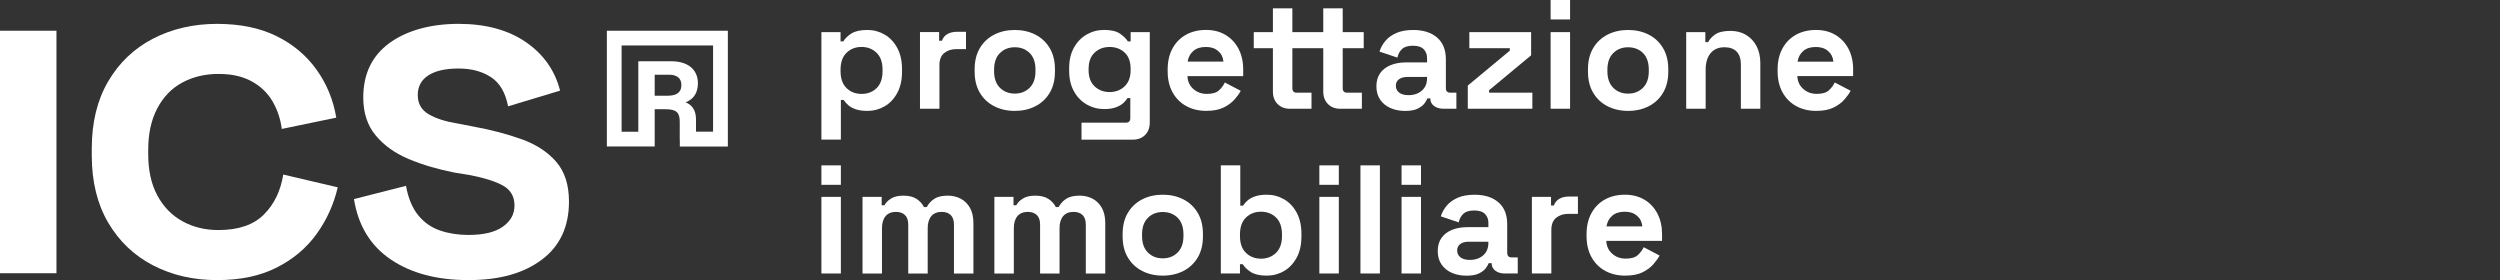
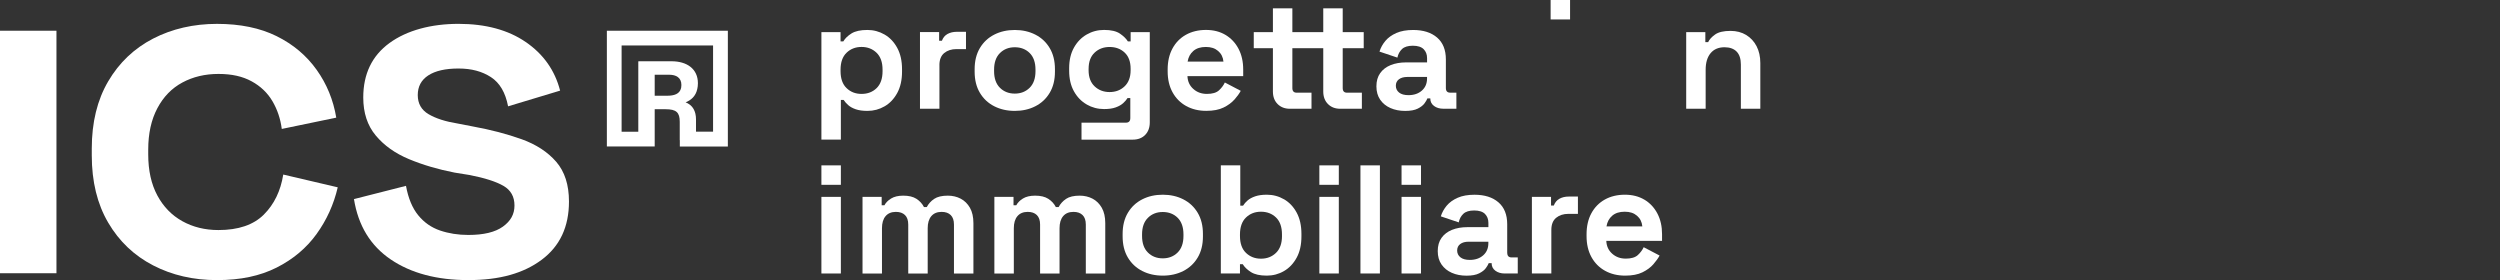
<svg xmlns="http://www.w3.org/2000/svg" width="357" height="40" viewBox="0 0 357 40" fill="none">
  <rect x="0" y="0" width="357" height="40" fill="#333333" stroke="none" />
  <path d="M126.316 15.186C127.066 14.754 127.668 14.116 128.125 13.28C128.581 12.441 128.81 11.427 128.81 10.235V9.882C128.81 8.69 128.581 7.676 128.125 6.837C127.668 5.998 127.066 5.363 126.316 4.931C125.566 4.498 124.751 4.278 123.867 4.278C122.883 4.278 122.124 4.444 121.596 4.773C121.065 5.106 120.677 5.482 120.428 5.909H120.031V4.587H117.297V19.939H120.075V14.27H120.472C120.632 14.519 120.852 14.765 121.122 15.008C121.394 15.252 121.753 15.45 122.204 15.604C122.652 15.759 123.206 15.836 123.87 15.836C124.754 15.836 125.569 15.619 126.319 15.183L126.316 15.186ZM120.89 12.583C120.318 12.032 120.031 11.228 120.031 10.167V9.947C120.031 8.889 120.318 8.082 120.89 7.531C121.463 6.979 122.177 6.704 123.028 6.704C123.879 6.704 124.594 6.979 125.169 7.531C125.741 8.082 126.029 8.886 126.029 9.947V10.167C126.029 11.225 125.744 12.032 125.181 12.583C124.614 13.135 123.897 13.41 123.031 13.41C122.165 13.41 121.466 13.135 120.893 12.583H120.89Z" fill="white" />
  <path d="M134.148 9.307C134.148 8.527 134.377 7.952 134.833 7.575C135.29 7.202 135.871 7.012 136.577 7.012H137.943V4.542H136.621C136.12 4.542 135.684 4.646 135.308 4.85C134.934 5.058 134.664 5.381 134.504 5.82H134.107V4.583H131.373V15.524H134.151V9.304L134.148 9.307Z" fill="white" />
  <path d="M147.844 15.174C148.713 14.733 149.395 14.095 149.896 13.256C150.397 12.417 150.646 11.412 150.646 10.235V9.882C150.646 8.705 150.397 7.7 149.896 6.861C149.395 6.022 148.713 5.384 147.844 4.942C146.976 4.501 146 4.281 144.912 4.281C143.824 4.281 142.845 4.501 141.98 4.942C141.111 5.384 140.429 6.022 139.928 6.861C139.427 7.7 139.178 8.705 139.178 9.882V10.235C139.178 11.412 139.427 12.417 139.928 13.256C140.429 14.095 141.111 14.733 141.98 15.174C142.848 15.616 143.824 15.836 144.912 15.836C146 15.836 146.978 15.616 147.844 15.174ZM141.956 10.167V9.947C141.956 8.918 142.235 8.127 142.795 7.575C143.352 7.024 144.058 6.748 144.912 6.748C145.766 6.748 146.489 7.024 147.041 7.575C147.592 8.127 147.868 8.918 147.868 9.947V10.167C147.868 11.195 147.589 11.987 147.029 12.539C146.469 13.09 145.763 13.366 144.912 13.366C144.061 13.366 143.352 13.09 142.795 12.539C142.235 11.987 141.956 11.195 141.956 10.167Z" fill="white" />
  <path d="M155.178 14.921C155.934 15.354 156.761 15.574 157.66 15.574C158.336 15.574 158.896 15.494 159.335 15.331C159.777 15.171 160.13 14.966 160.394 14.726C160.657 14.486 160.865 14.245 161.01 14.008H161.408V16.855C161.408 17.296 161.2 17.516 160.791 17.516H154.44V19.941H161.763C162.499 19.941 163.086 19.716 163.527 19.268C163.969 18.82 164.189 18.218 164.189 17.471V4.586H161.455V5.908H161.058C160.823 5.526 160.447 5.158 159.934 4.805C159.418 4.452 158.662 4.274 157.663 4.274C156.764 4.274 155.94 4.491 155.181 4.927C154.425 5.36 153.817 5.985 153.361 6.801C152.904 7.616 152.676 8.597 152.676 9.745V10.098C152.676 11.245 152.904 12.226 153.361 13.042C153.817 13.857 154.422 14.483 155.181 14.916L155.178 14.921ZM155.454 9.816C155.454 8.817 155.742 8.049 156.314 7.512C156.886 6.975 157.601 6.709 158.454 6.709C159.308 6.709 160.038 6.975 160.604 7.512C161.17 8.049 161.452 8.817 161.452 9.816V10.035C161.452 11.02 161.164 11.785 160.592 12.33C160.02 12.876 159.305 13.146 158.451 13.146C157.598 13.146 156.886 12.873 156.311 12.33C155.739 11.788 155.451 11.023 155.451 10.035V9.816H155.454Z" fill="white" />
  <path d="M176.286 14.216C176.675 13.768 176.974 13.353 177.179 12.971L174.908 11.779C174.718 12.191 174.436 12.564 174.069 12.902C173.701 13.24 173.129 13.409 172.349 13.409C171.569 13.409 170.938 13.175 170.407 12.704C169.876 12.232 169.597 11.621 169.568 10.871H177.529V9.923C177.529 8.805 177.309 7.823 176.867 6.978C176.426 6.133 175.809 5.472 175.014 4.992C174.22 4.515 173.286 4.274 172.213 4.274C171.139 4.274 170.17 4.506 169.345 4.968C168.521 5.431 167.881 6.086 167.427 6.931C166.97 7.776 166.742 8.772 166.742 9.92V10.184C166.742 11.331 166.973 12.327 167.436 13.172C167.899 14.017 168.545 14.672 169.378 15.135C170.211 15.598 171.169 15.829 172.257 15.829C173.256 15.829 174.08 15.672 174.727 15.354C175.373 15.037 175.892 14.655 176.283 14.207L176.286 14.216ZM170.407 7.278C170.849 6.895 171.445 6.706 172.195 6.706C172.945 6.706 173.499 6.895 173.947 7.278C174.395 7.66 174.65 8.167 174.709 8.799H169.591C169.695 8.167 169.965 7.66 170.407 7.278Z" fill="white" />
  <path d="M194.473 13.236H192.356C191.943 13.236 191.739 13.017 191.739 12.575V6.885H194.739V4.59H191.739V1.192H188.961V4.59H184.549V1.192H181.771V4.59H179.037V6.885H181.771V13.061C181.771 13.811 181.993 14.41 182.444 14.858C182.892 15.306 183.476 15.531 184.196 15.531H187.283V13.236H185.166C184.754 13.236 184.549 13.017 184.549 12.575V6.885H188.961V13.061C188.961 13.811 189.186 14.41 189.634 14.858C190.082 15.306 190.666 15.531 191.386 15.531H194.476V13.236H194.473Z" fill="white" />
  <path d="M207.972 15.527V13.232H207.088C206.676 13.232 206.471 13.013 206.471 12.571V8.491C206.471 7.125 206.053 6.081 205.214 5.36C204.375 4.64 203.237 4.281 201.796 4.281C200.856 4.281 200.055 4.424 199.403 4.711C198.748 4.999 198.226 5.372 197.838 5.835C197.449 6.297 197.165 6.81 196.99 7.368L199.548 8.228C199.652 7.727 199.872 7.32 200.21 7.003C200.548 6.686 201.063 6.529 201.754 6.529C202.445 6.529 202.976 6.695 203.299 7.024C203.622 7.356 203.785 7.777 203.785 8.293V8.91H200.785C199.96 8.91 199.231 9.04 198.591 9.295C197.95 9.553 197.452 9.935 197.09 10.442C196.729 10.949 196.551 11.578 196.551 12.328C196.551 13.078 196.732 13.716 197.09 14.238C197.449 14.759 197.938 15.157 198.558 15.429C199.175 15.702 199.874 15.839 200.654 15.839C201.434 15.839 202.021 15.729 202.463 15.507C202.905 15.284 203.228 15.032 203.432 14.745C203.637 14.457 203.77 14.226 203.83 14.051H204.248V14.072C204.248 14.513 204.423 14.866 204.778 15.13C205.131 15.394 205.579 15.527 206.125 15.527H207.978H207.972ZM203.782 11.204C203.782 11.925 203.536 12.503 203.044 12.936C202.552 13.369 201.914 13.588 201.135 13.588C200.548 13.588 200.097 13.464 199.789 13.215C199.48 12.966 199.326 12.639 199.326 12.245C199.326 11.851 199.474 11.539 199.768 11.32C200.061 11.101 200.465 10.988 200.98 10.988H203.782V11.207V11.204Z" fill="white" />
-   <path d="M218.821 13.236H212.645V12.88L218.643 7.896V4.587H209.822V6.882H215.601V7.235L209.6 12.219V15.527H218.821V13.236Z" fill="white" />
-   <path d="M224.206 4.587H221.428V15.527H224.206V4.587Z" fill="white" />
-   <path d="M235.428 4.942C234.56 4.501 233.584 4.281 232.496 4.281C231.408 4.281 230.429 4.501 229.564 4.942C228.695 5.384 228.013 6.022 227.512 6.861C227.011 7.7 226.762 8.705 226.762 9.882V10.235C226.762 11.412 227.011 12.417 227.512 13.256C228.013 14.095 228.695 14.733 229.564 15.174C230.432 15.616 231.408 15.836 232.496 15.836C233.584 15.836 234.562 15.616 235.428 15.174C236.297 14.733 236.979 14.095 237.48 13.256C237.981 12.417 238.23 11.412 238.23 10.235V9.882C238.23 8.705 237.981 7.7 237.48 6.861C236.979 6.022 236.297 5.384 235.428 4.942ZM235.449 10.17C235.449 11.198 235.17 11.99 234.61 12.542C234.05 13.093 233.344 13.369 232.493 13.369C231.642 13.369 230.933 13.093 230.376 12.542C229.819 11.99 229.537 11.198 229.537 10.17V9.95C229.537 8.921 229.816 8.13 230.376 7.578C230.936 7.027 231.642 6.751 232.493 6.751C233.344 6.751 234.07 7.027 234.622 7.578C235.173 8.13 235.449 8.921 235.449 9.95V10.17Z" fill="white" />
  <path d="M249.358 4.995C248.717 4.607 247.97 4.411 247.119 4.411C246.135 4.411 245.4 4.583 244.913 4.93C244.427 5.277 244.098 5.639 243.92 6.021H243.523V4.586H240.789V15.527H243.567V9.967C243.567 8.953 243.801 8.162 244.273 7.595C244.744 7.029 245.405 6.748 246.256 6.748C247.007 6.748 247.585 6.955 247.988 7.364C248.391 7.776 248.596 8.393 248.596 9.217V15.527H251.374V8.998C251.374 8.088 251.196 7.287 250.843 6.605C250.49 5.923 249.995 5.384 249.355 4.995H249.358Z" fill="white" />
-   <path d="M264.63 9.927C264.63 8.809 264.411 7.827 263.969 6.982C263.527 6.137 262.911 5.476 262.116 4.996C261.321 4.516 260.387 4.278 259.314 4.278C258.241 4.278 257.271 4.51 256.447 4.972C255.623 5.435 254.985 6.09 254.529 6.935C254.072 7.78 253.844 8.776 253.844 9.924V10.187C253.844 11.335 254.075 12.331 254.538 13.176C255 14.021 255.646 14.676 256.48 15.139C257.31 15.601 258.27 15.833 259.359 15.833C260.358 15.833 261.182 15.675 261.828 15.358C262.475 15.041 262.994 14.659 263.382 14.211C263.77 13.763 264.07 13.348 264.274 12.966L262.003 11.774C261.811 12.186 261.532 12.559 261.164 12.897C260.797 13.235 260.224 13.404 259.445 13.404C258.665 13.404 258.033 13.17 257.502 12.699C256.972 12.227 256.693 11.617 256.663 10.866H264.624V9.918L264.63 9.927ZM256.69 8.803C256.794 8.171 257.064 7.664 257.505 7.282C257.947 6.899 258.543 6.71 259.293 6.71C260.043 6.71 260.598 6.899 261.046 7.282C261.493 7.664 261.748 8.171 261.808 8.803H256.69Z" fill="white" />
  <path d="M120.075 28.113H117.297V39.054H120.075V28.113Z" fill="white" />
  <path d="M137.183 28.368C136.632 28.081 136.018 27.939 135.342 27.939C134.503 27.939 133.857 28.093 133.4 28.401C132.943 28.709 132.591 29.101 132.341 29.569H131.944C131.695 29.083 131.333 28.692 130.865 28.389C130.394 28.087 129.768 27.939 128.991 27.939C128.271 27.939 127.69 28.075 127.248 28.348C126.806 28.62 126.492 28.941 126.299 29.308H125.902V28.116H123.168V39.057H125.946V32.593C125.946 31.843 126.118 31.268 126.465 30.862C126.812 30.459 127.298 30.257 127.933 30.257C128.49 30.257 128.926 30.408 129.234 30.711C129.543 31.013 129.697 31.464 129.697 32.066V39.057H132.475V32.593C132.475 31.843 132.647 31.268 132.994 30.862C133.341 30.459 133.827 30.257 134.461 30.257C135.019 30.257 135.455 30.408 135.763 30.711C136.071 31.013 136.226 31.464 136.226 32.066V39.057H139.004V31.867C139.004 30.986 138.838 30.254 138.509 29.673C138.176 29.092 137.738 28.659 137.186 28.371L137.183 28.368Z" fill="white" />
  <path d="M156.014 28.368C155.463 28.081 154.849 27.939 154.173 27.939C153.334 27.939 152.688 28.093 152.231 28.401C151.774 28.709 151.422 29.101 151.173 29.569H150.775C150.526 29.083 150.165 28.692 149.693 28.389C149.222 28.087 148.596 27.939 147.819 27.939C147.099 27.939 146.518 28.075 146.076 28.348C145.634 28.62 145.32 28.941 145.127 29.308H144.73V28.116H141.996V39.057H144.774V32.593C144.774 31.843 144.946 31.268 145.293 30.862C145.637 30.459 146.126 30.257 146.761 30.257C147.318 30.257 147.754 30.408 148.062 30.711C148.371 31.013 148.525 31.464 148.525 32.066V39.057H151.303V32.593C151.303 31.843 151.475 31.268 151.822 30.862C152.166 30.459 152.655 30.257 153.29 30.257C153.847 30.257 154.283 30.408 154.591 30.711C154.9 31.013 155.054 31.464 155.054 32.066V39.057H157.832V31.867C157.832 30.986 157.666 30.254 157.337 29.673C157.005 29.092 156.566 28.659 156.014 28.371V28.368Z" fill="white" />
  <path d="M168.977 28.466C168.108 28.024 167.133 27.805 166.045 27.805C164.957 27.805 163.978 28.024 163.112 28.466C162.244 28.908 161.562 29.545 161.061 30.384C160.56 31.223 160.311 32.228 160.311 33.406V33.758C160.311 34.935 160.56 35.941 161.061 36.78C161.562 37.619 162.244 38.256 163.112 38.698C163.981 39.14 164.957 39.359 166.045 39.359C167.133 39.359 168.111 39.14 168.977 38.698C169.846 38.256 170.528 37.619 171.029 36.78C171.53 35.941 171.779 34.935 171.779 33.758V33.406C171.779 32.228 171.53 31.223 171.029 30.384C170.528 29.545 169.846 28.908 168.977 28.466ZM168.998 33.693C168.998 34.722 168.719 35.514 168.159 36.065C167.598 36.617 166.893 36.892 166.042 36.892C165.191 36.892 164.482 36.617 163.925 36.065C163.364 35.514 163.086 34.722 163.086 33.693V33.474C163.086 32.445 163.364 31.653 163.925 31.102C164.482 30.55 165.188 30.274 166.042 30.274C166.896 30.274 167.619 30.55 168.171 31.102C168.722 31.653 168.998 32.445 168.998 33.474V33.693Z" fill="white" />
  <path d="M183.356 28.457C182.606 28.024 181.791 27.805 180.907 27.805C180.246 27.805 179.692 27.882 179.241 28.036C178.793 28.19 178.432 28.386 178.162 28.62C177.889 28.854 177.673 29.106 177.509 29.37H177.112V23.612H174.334V39.051H177.068V37.728H177.465C177.714 38.141 178.105 38.514 178.633 38.852C179.164 39.19 179.92 39.359 180.904 39.359C181.785 39.359 182.603 39.143 183.353 38.707C184.103 38.274 184.705 37.636 185.162 36.8C185.619 35.961 185.844 34.947 185.844 33.755V33.403C185.844 32.211 185.616 31.197 185.162 30.358C184.705 29.518 184.103 28.884 183.353 28.451L183.356 28.457ZM183.069 33.696C183.069 34.755 182.781 35.561 182.209 36.112C181.637 36.664 180.922 36.94 180.068 36.94C179.214 36.94 178.503 36.664 177.927 36.112C177.352 35.561 177.068 34.758 177.068 33.696V33.477C177.068 32.418 177.355 31.612 177.927 31.06C178.5 30.509 179.214 30.233 180.068 30.233C180.922 30.233 181.651 30.509 182.218 31.06C182.784 31.612 183.066 32.415 183.066 33.477V33.696H183.069Z" fill="white" />
  <path d="M191.182 28.113H188.404V39.054H191.182V28.113Z" fill="white" />
  <path d="M197.05 23.614H194.271V39.053H197.05V23.614Z" fill="white" />
  <path d="M202.919 28.113H200.141V39.054H202.919V28.113Z" fill="white" />
  <path d="M215.229 36.099V32.019C215.229 30.652 214.811 29.608 213.972 28.888C213.133 28.167 211.995 27.809 210.554 27.809C209.614 27.809 208.813 27.951 208.161 28.238C207.506 28.526 206.984 28.9 206.595 29.362C206.207 29.825 205.922 30.338 205.747 30.895L208.306 31.755C208.41 31.254 208.629 30.848 208.967 30.53C209.305 30.213 209.821 30.056 210.512 30.056C211.203 30.056 211.734 30.222 212.057 30.551C212.38 30.883 212.543 31.304 212.543 31.82V32.437H209.543C208.718 32.437 207.989 32.567 207.348 32.822C206.708 33.08 206.21 33.463 205.848 33.97C205.486 34.477 205.309 35.105 205.309 35.855C205.309 36.606 205.489 37.243 205.848 37.765C206.207 38.287 206.696 38.684 207.316 38.957C207.933 39.23 208.632 39.366 209.412 39.366C210.192 39.366 210.779 39.256 211.221 39.034C211.662 38.812 211.986 38.559 212.19 38.272C212.395 37.984 212.528 37.753 212.588 37.578H213.006V37.599C213.006 38.041 213.181 38.393 213.536 38.657C213.889 38.921 214.337 39.055 214.882 39.055H216.735V36.76H215.852C215.44 36.76 215.235 36.54 215.235 36.099H215.229ZM212.537 34.732C212.537 35.452 212.291 36.03 211.799 36.463C211.307 36.896 210.669 37.115 209.889 37.115C209.302 37.115 208.852 36.991 208.543 36.742C208.235 36.493 208.081 36.167 208.081 35.772C208.081 35.378 208.229 35.067 208.523 34.847C208.816 34.628 209.219 34.515 209.735 34.515H212.537V34.735V34.732Z" fill="white" />
  <path d="M222.691 28.381C222.315 28.588 222.048 28.911 221.885 29.35H221.488V28.114H218.754V39.054H221.532V32.834C221.532 32.054 221.76 31.479 222.217 31.102C222.674 30.729 223.255 30.539 223.96 30.539H225.327V28.069H224.005C223.504 28.069 223.068 28.173 222.691 28.378V28.381Z" fill="white" />
  <path d="M234.833 28.522C234.038 28.045 233.104 27.805 232.031 27.805C230.958 27.805 229.988 28.036 229.164 28.498C228.34 28.961 227.702 29.616 227.245 30.461C226.789 31.306 226.561 32.303 226.561 33.45V33.714C226.561 34.861 226.792 35.858 227.254 36.703C227.717 37.547 228.363 38.203 229.196 38.665C230.027 39.128 230.987 39.359 232.075 39.359C233.075 39.359 233.899 39.202 234.545 38.885C235.191 38.567 235.71 38.185 236.099 37.737C236.487 37.289 236.787 36.874 236.991 36.492L234.72 35.3C234.527 35.712 234.249 36.086 233.881 36.424C233.513 36.762 232.941 36.931 232.161 36.931C231.382 36.931 230.75 36.697 230.219 36.225C229.689 35.754 229.41 35.143 229.38 34.393H237.341V33.444C237.341 32.326 237.122 31.345 236.68 30.5C236.238 29.655 235.621 28.994 234.827 28.513L234.833 28.522ZM229.407 32.326C229.511 31.695 229.78 31.188 230.222 30.805C230.664 30.423 231.26 30.233 232.01 30.233C232.76 30.233 233.315 30.423 233.762 30.805C234.21 31.188 234.465 31.695 234.524 32.326H229.407Z" fill="white" />
  <path d="M8.062 4.388H0V39.018H8.062V4.388Z" fill="white" />
  <path d="M37.679 30.642C36.205 32.113 34.044 32.851 31.195 32.851C29.276 32.851 27.56 32.43 26.041 31.588C24.523 30.746 23.331 29.518 22.466 27.909C21.6 26.296 21.167 24.345 21.167 22.053V21.353C21.167 19.064 21.6 17.101 22.466 15.465C23.331 13.828 24.52 12.601 26.041 11.785C27.56 10.967 29.276 10.558 31.195 10.558C33.113 10.558 34.64 10.908 35.927 11.61C37.21 12.31 38.204 13.259 38.906 14.451C39.606 15.643 40.051 16.965 40.238 18.412L48.018 16.799C47.597 14.273 46.663 11.996 45.213 9.965C43.763 7.931 41.859 6.33 39.499 5.161C37.139 3.993 34.299 3.409 30.981 3.409C27.663 3.409 24.577 4.109 21.867 5.511C19.157 6.914 17.016 8.948 15.454 11.61C13.888 14.273 13.105 17.475 13.105 21.214V22.195C13.105 25.934 13.888 29.136 15.454 31.799C17.019 34.464 19.157 36.495 21.867 37.897C24.577 39.3 27.616 39.999 30.981 39.999C34.346 39.999 37.136 39.404 39.499 38.212C41.859 37.02 43.763 35.419 45.213 33.408C46.66 31.398 47.665 29.18 48.228 26.749L40.448 24.926C40.075 27.265 39.153 29.169 37.679 30.639V30.642Z" fill="white" />
  <path d="M74.484 19.88C72.403 19.132 70.078 18.524 67.507 18.056L65.334 17.635C63.605 17.356 62.227 16.912 61.198 16.304C60.169 15.699 59.656 14.786 59.656 13.57C59.656 12.354 60.157 11.421 61.162 10.765C62.167 10.113 63.602 9.784 65.473 9.784C67.344 9.784 68.839 10.196 70.102 11.011C71.365 11.83 72.18 13.22 72.554 15.183L79.984 12.941C79.237 10.045 77.6 7.729 75.077 6.001C72.554 4.272 69.352 3.406 65.473 3.406C61.595 3.406 58.123 4.319 55.624 6.14C53.121 7.963 51.873 10.555 51.873 13.923C51.873 16.12 52.469 17.931 53.661 19.355C54.853 20.781 56.43 21.901 58.393 22.72C60.356 23.538 62.529 24.182 64.913 24.647L67.086 24.997C69.236 25.418 70.837 25.934 71.889 26.539C72.942 27.146 73.467 28.081 73.467 29.343C73.467 30.607 72.918 31.564 71.818 32.359C70.718 33.154 69.073 33.551 66.876 33.551C65.426 33.551 64.083 33.34 62.846 32.919C61.607 32.498 60.569 31.775 59.727 30.746C58.885 29.72 58.301 28.318 57.975 26.539L50.545 28.43C51.153 32.217 52.905 35.09 55.802 37.052C58.699 39.015 62.393 39.997 66.879 39.997C71.365 39.997 74.766 39.027 77.36 37.088C79.954 35.149 81.25 32.383 81.25 28.78C81.25 26.396 80.642 24.505 79.426 23.102C78.211 21.7 76.562 20.627 74.484 19.877V19.88Z" fill="white" />
  <path d="M86.66 20.917H93.491V15.598H95.063C96.581 15.598 97.067 16.064 97.067 17.389V17.333C97.067 17.472 97.067 17.602 97.067 17.73V20.022H97.079V20.92H103.937V4.391H86.66V20.92V20.917ZM97.266 12.55C97.064 13.445 96.237 13.671 95.261 13.671H93.491V10.673H95.576C96.525 10.673 97.304 11.068 97.304 12.141C97.304 12.292 97.29 12.426 97.266 12.55ZM88.768 6.496H101.826V18.806H99.389V17.048C99.389 16.778 99.365 16.505 99.303 16.241C99.116 15.465 98.683 14.928 97.906 14.614C98.677 14.305 99.353 13.742 99.573 12.704C99.629 12.458 99.661 12.185 99.661 11.883C99.661 9.834 98.093 8.749 95.899 8.749H91.161V8.799H91.149V18.809H88.765V6.499L88.768 6.496Z" fill="white" />
  <path d="M120.075 23.614H117.297V26.392H120.075V23.614Z" fill="white" />
  <path d="M191.182 23.614H188.404V26.392H191.182V23.614Z" fill="white" />
  <path d="M202.919 23.614H200.141V26.392H202.919V23.614Z" fill="white" />
  <path d="M224.206 0H221.428V2.778H224.206V0Z" fill="white" />
</svg>